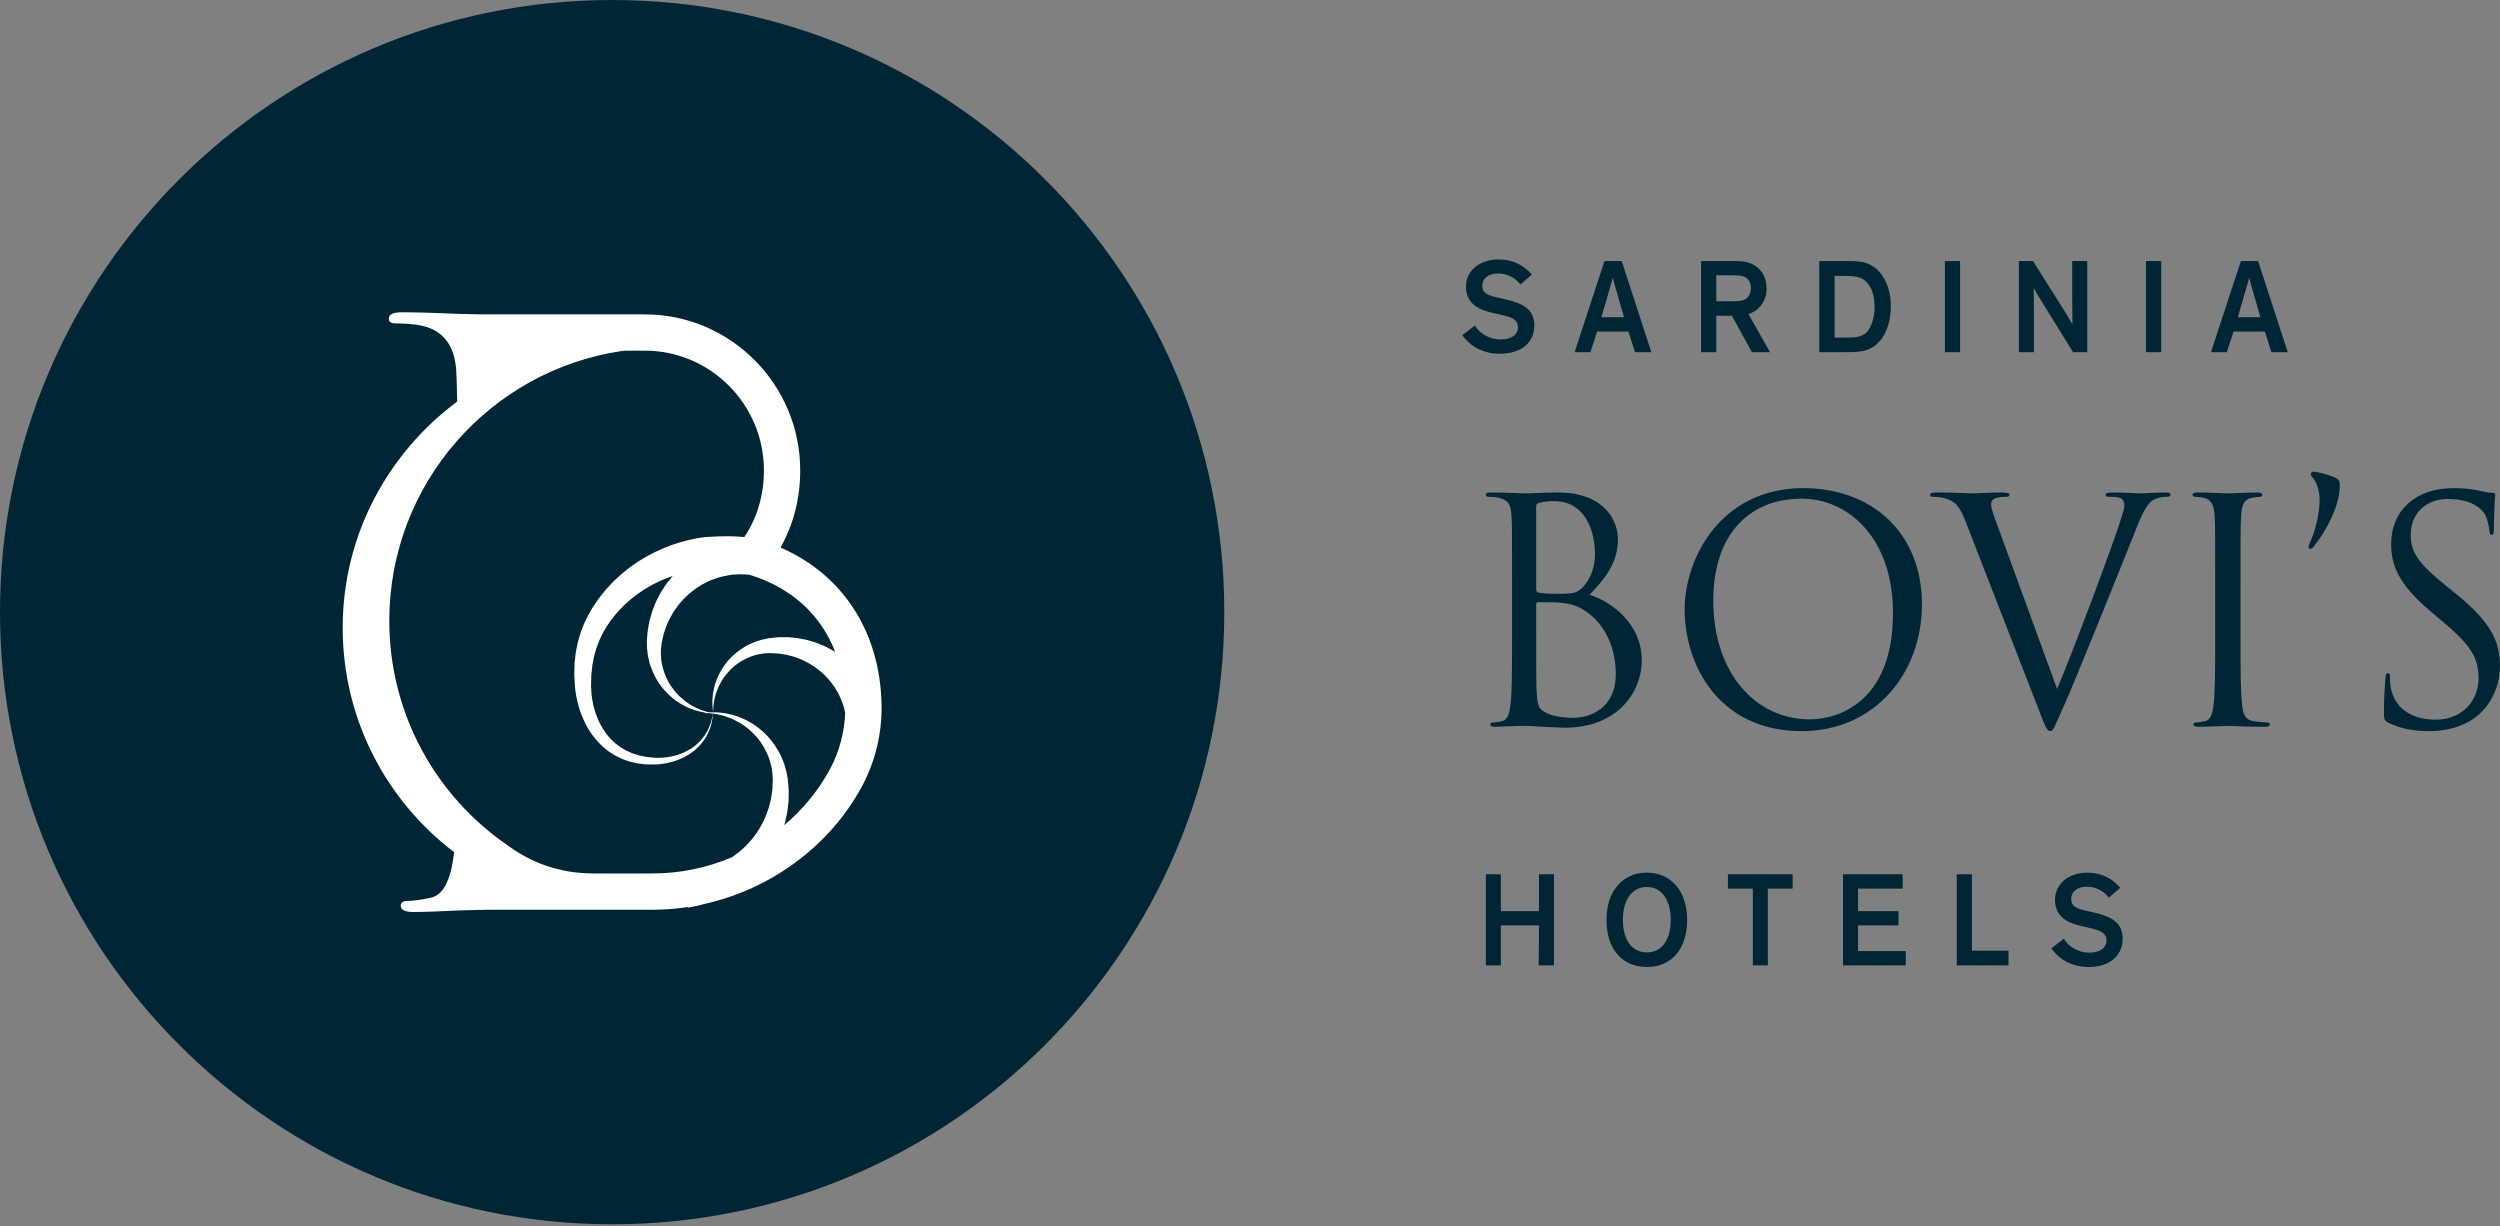
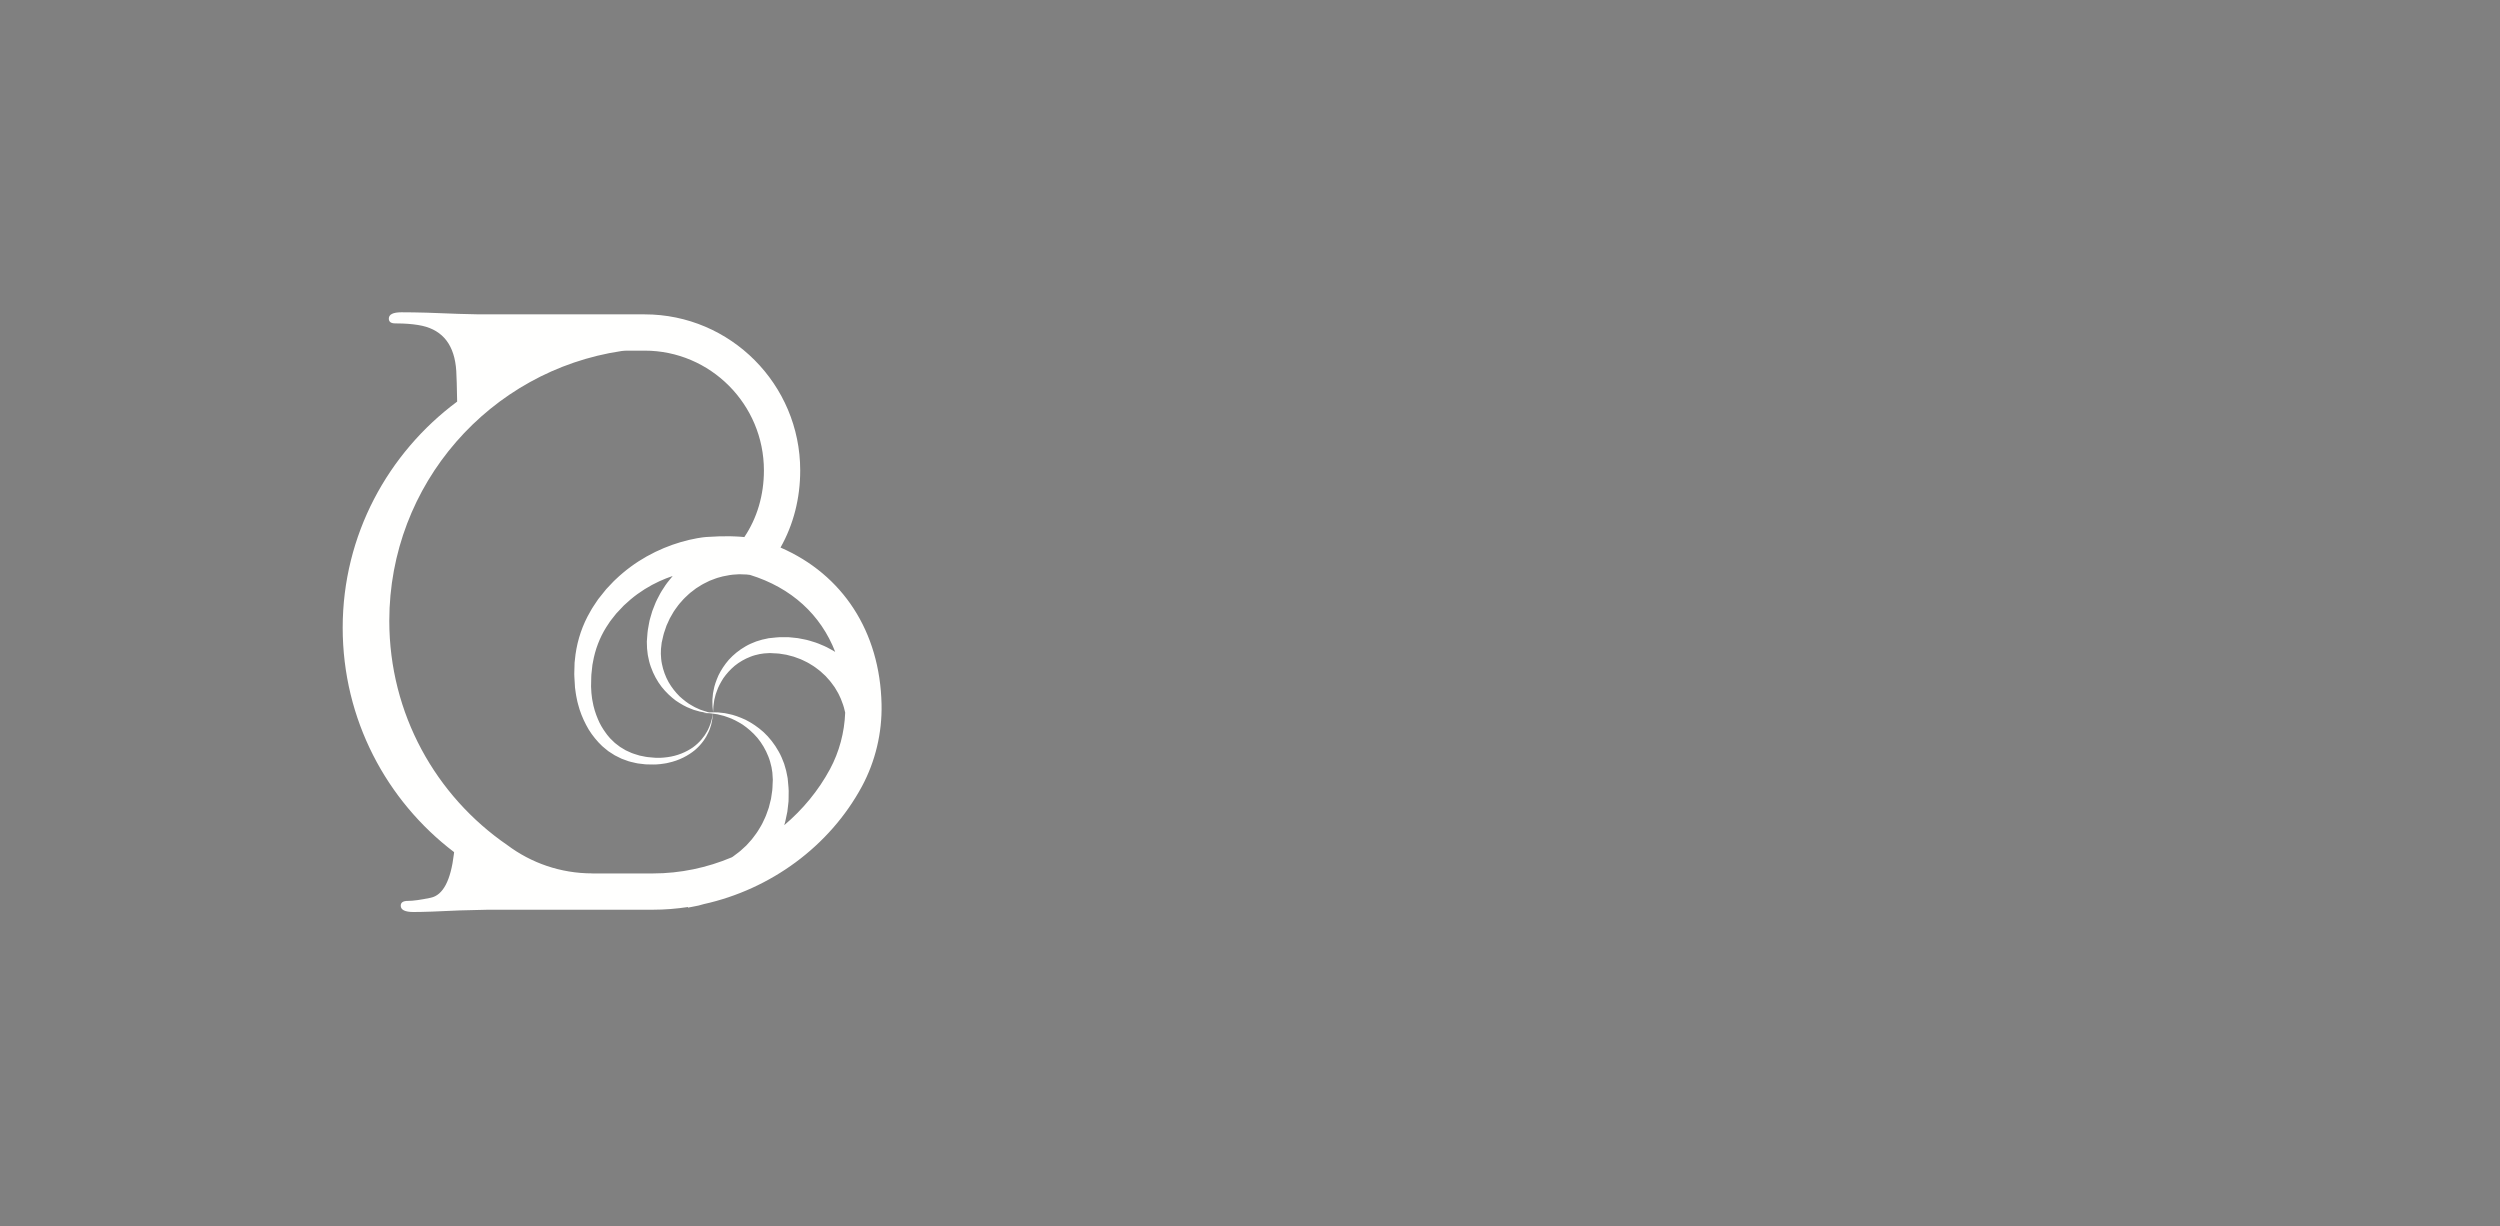
<svg xmlns="http://www.w3.org/2000/svg" width="106px" height="52px" viewBox="0 0 106 52" version="1.1">
  <rect x="0" y="0" width="106" height="52" fill="#808080" stroke="none" />
  <title>Group</title>
  <g id="Symbols" stroke="none" stroke-width="1" fill="none" fill-rule="evenodd">
    <g id="footer" transform="translate(-1260, -312)">
      <g id="Group" transform="translate(1260, 312)">
-         <path d="M64.112,27.005 C64.112,28.266 64.112,29.305 64.048,29.857 C63.997,30.238 63.933,30.527 63.678,30.579 C63.563,30.606 63.409,30.632 63.294,30.632 C63.217,30.632 63.192,30.671 63.192,30.711 C63.192,30.79 63.256,30.816 63.396,30.816 C63.588,30.816 63.882,30.79 64.138,30.79 C64.406,30.777 64.624,30.777 64.649,30.777 C64.7,30.777 65.058,30.79 65.429,30.816 C65.8,30.829 66.209,30.855 66.35,30.855 C68.536,30.855 69.61,29.397 69.61,27.99 C69.61,26.453 68.344,25.52 67.398,25.217 C67.999,24.573 68.6,23.93 68.6,22.852 C68.6,22.195 68.139,20.881 66.043,20.881 C65.455,20.881 64.956,20.92 64.649,20.92 C64.585,20.92 63.78,20.881 63.205,20.881 C63.064,20.881 63,20.907 63,20.986 C63,21.038 63.051,21.065 63.102,21.065 C63.217,21.065 63.435,21.078 63.537,21.104 C63.959,21.196 64.061,21.406 64.087,21.853 C64.112,22.274 64.112,22.642 64.112,24.692 L64.112,27.005 Z M65.135,21.459 C65.135,21.38 65.173,21.341 65.289,21.314 C65.493,21.262 65.762,21.249 65.902,21.249 C67.155,21.249 67.628,22.418 67.628,23.509 C67.628,24.048 67.436,24.521 67.168,24.836 C66.899,25.152 66.72,25.178 66.004,25.178 C65.531,25.178 65.301,25.139 65.225,25.125 C65.161,25.099 65.135,25.073 65.135,24.981 L65.135,21.459 Z M65.135,25.625 C65.135,25.559 65.161,25.533 65.212,25.533 C65.404,25.533 66.043,25.533 66.209,25.559 C66.516,25.599 66.836,25.638 67.27,25.94 C68.255,26.637 68.51,27.78 68.51,28.569 C68.51,30.054 67.398,30.435 66.708,30.435 C66.478,30.435 65.928,30.409 65.583,30.238 C65.186,30.041 65.186,29.857 65.148,29.213 C65.135,29.015 65.135,27.386 65.135,26.374 L65.135,25.625 Z M71.429,25.835 C71.429,28.201 72.886,31 76.389,31 C79.47,31 81.49,28.569 81.49,25.625 C81.49,22.563 79.342,20.697 76.466,20.697 C72.937,20.697 71.429,23.706 71.429,25.835 Z M72.643,25.467 C72.643,22.589 74.241,21.143 76.376,21.143 C78.396,21.143 80.263,22.839 80.263,25.993 C80.263,29.817 77.885,30.501 76.734,30.501 C74.433,30.501 72.643,28.529 72.643,25.467 Z M84.767,22.484 C84.575,21.971 84.422,21.564 84.422,21.393 C84.422,21.301 84.447,21.196 84.588,21.13 C84.703,21.078 84.933,21.065 85.074,21.065 C85.163,21.065 85.202,21.038 85.202,20.973 C85.202,20.907 85.086,20.881 84.856,20.881 C84.37,20.881 83.795,20.92 83.667,20.92 C83.514,20.92 82.785,20.881 82.171,20.881 C81.967,20.881 81.839,20.894 81.839,20.973 C81.839,21.025 81.865,21.065 81.941,21.065 C82.018,21.065 82.235,21.065 82.427,21.117 C82.875,21.249 83.066,21.393 83.348,22.129 L86.48,30.185 C86.723,30.816 86.787,31 86.94,31 C87.068,31 87.119,30.79 87.477,30.001 C87.771,29.357 88.346,27.938 89.126,26.019 C89.778,24.403 90.418,22.826 90.558,22.458 C90.903,21.564 91.095,21.341 91.261,21.222 C91.504,21.065 91.786,21.065 91.875,21.065 C91.977,21.065 92.028,21.038 92.028,20.973 C92.028,20.907 91.952,20.881 91.811,20.881 C91.44,20.881 90.891,20.92 90.814,20.92 C90.661,20.92 90.072,20.881 89.561,20.881 C89.356,20.881 89.28,20.907 89.28,20.986 C89.28,21.051 89.344,21.065 89.42,21.065 C89.561,21.065 89.753,21.065 89.906,21.117 C90.034,21.183 90.072,21.314 90.072,21.419 C90.072,21.538 90.021,21.722 89.957,21.919 C89.676,22.865 87.963,27.452 87.221,29.213 L84.767,22.484 Z M94.998,24.692 C94.998,22.642 94.998,22.274 95.024,21.853 C95.049,21.393 95.151,21.17 95.497,21.104 C95.65,21.078 95.727,21.065 95.816,21.065 C95.867,21.065 95.918,21.038 95.918,20.986 C95.918,20.907 95.855,20.881 95.714,20.881 C95.33,20.881 94.525,20.92 94.461,20.92 C94.397,20.92 93.592,20.881 93.17,20.881 C93.029,20.881 92.965,20.907 92.965,20.986 C92.965,21.038 93.016,21.065 93.068,21.065 C93.157,21.065 93.323,21.078 93.464,21.117 C93.745,21.183 93.873,21.406 93.899,21.853 C93.924,22.274 93.924,22.642 93.924,24.692 L93.924,27.005 C93.924,28.266 93.924,29.305 93.86,29.857 C93.809,30.238 93.745,30.527 93.489,30.579 C93.374,30.606 93.221,30.632 93.106,30.632 C93.029,30.632 93.004,30.671 93.004,30.711 C93.004,30.79 93.068,30.816 93.208,30.816 C93.592,30.816 94.397,30.777 94.461,30.777 C94.525,30.777 95.33,30.816 96.034,30.816 C96.174,30.816 96.238,30.777 96.238,30.711 C96.238,30.671 96.213,30.632 96.136,30.632 C96.021,30.632 95.739,30.606 95.561,30.579 C95.177,30.527 95.1,30.238 95.062,29.857 C94.998,29.305 94.998,28.266 94.998,27.005 L94.998,24.692 Z M98.351,21.157 C98.351,21.906 98.121,22.615 97.929,23.036 C97.891,23.128 97.878,23.167 97.878,23.207 C97.878,23.246 97.916,23.272 97.942,23.272 C98.006,23.272 98.057,23.246 98.108,23.167 C98.556,22.615 99.208,21.511 99.208,20.578 C99.208,20.381 99.144,20.315 98.99,20.237 C98.786,20.158 98.3,20 98.095,20 C98.044,20 97.98,20.039 97.98,20.079 C97.98,20.145 97.993,20.184 98.095,20.302 C98.185,20.407 98.351,20.749 98.351,21.157 Z M102.983,31 C103.673,31 104.363,30.842 104.913,30.448 C105.795,29.804 106,28.805 106,28.266 C106,27.215 105.642,26.4 104.133,25.178 L103.775,24.889 C102.548,23.903 102.216,23.43 102.216,22.681 C102.216,21.722 102.906,21.157 103.788,21.157 C104.964,21.157 105.31,21.709 105.386,21.853 C105.463,21.998 105.54,22.352 105.553,22.51 C105.565,22.615 105.578,22.681 105.655,22.681 C105.719,22.681 105.744,22.589 105.744,22.379 C105.744,21.485 105.795,21.051 105.795,20.986 C105.795,20.92 105.77,20.894 105.668,20.894 C105.565,20.894 105.463,20.881 105.22,20.828 C104.9,20.749 104.53,20.697 104.031,20.697 C102.407,20.697 101.385,21.656 101.385,23.062 C101.385,23.956 101.692,24.771 103.047,25.914 L103.622,26.4 C104.721,27.333 105.092,27.859 105.092,28.766 C105.092,29.607 104.491,30.514 103.264,30.514 C102.407,30.514 101.564,30.146 101.372,29.173 C101.334,28.989 101.334,28.805 101.334,28.687 C101.334,28.582 101.321,28.542 101.244,28.542 C101.18,28.542 101.155,28.608 101.142,28.753 C101.129,28.963 101.078,29.489 101.078,30.146 C101.078,30.501 101.091,30.553 101.27,30.645 C101.794,30.908 102.382,31 102.983,31 L102.983,31 Z" id="Fill-7" fill="#002636" />
-         <path d="M65.252,39.238 L65.242,40.932 L65.889,40.932 L65.889,37.068 L65.252,37.068 L65.252,38.631 L63.637,38.631 L63.637,37.068 L63,37.068 L63,40.932 L63.637,40.932 L63.637,39.238 L65.252,39.238 Z M68.115,39 C68.115,40.177 68.731,41 69.826,41 C70.925,41 71.536,40.177 71.536,39 C71.536,37.818 70.878,37 69.826,37 C68.774,37 68.115,37.818 68.115,39 Z M68.811,39 C68.811,38.159 69.193,37.607 69.826,37.607 C70.458,37.607 70.84,38.159 70.84,39 C70.84,39.841 70.468,40.381 69.826,40.381 C69.183,40.381 68.811,39.841 68.811,39 Z M73.263,37.676 L74.32,37.676 L74.32,40.932 L74.957,40.932 L74.957,37.676 L76.008,37.676 L76.008,37.068 L73.263,37.068 L73.263,37.676 Z M80.672,37.676 L80.672,37.068 L78.144,37.068 L78.144,40.932 L80.805,40.932 L80.805,40.325 L78.781,40.325 L78.781,39.238 L80.497,39.238 L80.497,38.631 L78.781,38.631 L78.781,37.676 L80.672,37.676 Z M82.968,37.068 L82.968,40.932 L85.161,40.932 L85.161,40.307 L83.61,40.307 L83.61,37.068 L82.968,37.068 Z M89.899,37.641 C89.687,37.392 89.246,37 88.497,37 C87.732,37 87.132,37.46 87.132,38.147 C87.132,38.852 87.626,39.119 88.215,39.256 L88.699,39.369 C89.066,39.455 89.315,39.569 89.315,39.87 C89.315,40.177 89.066,40.393 88.582,40.393 C88.072,40.393 87.674,40.091 87.509,39.801 L86.978,40.211 C87.228,40.586 87.764,41 88.55,41 C89.453,41 90,40.523 90,39.807 C90,39.102 89.512,38.869 88.837,38.704 L88.401,38.602 C87.992,38.505 87.817,38.397 87.817,38.113 C87.817,37.818 88.061,37.596 88.481,37.596 C88.885,37.596 89.214,37.795 89.416,38.062 L89.899,37.641 Z" id="Fill-8" fill="#002636" />
-         <path d="M64.953,11.641 C64.738,11.392 64.293,11 63.535,11 C62.762,11 62.156,11.46 62.156,12.147 C62.156,12.852 62.655,13.119 63.251,13.256 L63.74,13.37 C64.11,13.455 64.363,13.568 64.363,13.87 C64.363,14.177 64.11,14.393 63.621,14.393 C63.106,14.393 62.703,14.091 62.537,13.802 L62,14.211 C62.252,14.586 62.794,15 63.589,15 C64.502,15 65.055,14.523 65.055,13.807 C65.055,13.102 64.561,12.869 63.879,12.704 L63.439,12.602 C63.025,12.505 62.848,12.397 62.848,12.113 C62.848,11.818 63.095,11.596 63.519,11.596 C63.928,11.596 64.261,11.795 64.465,12.062 L64.953,11.641 Z M67.718,14.057 L69.045,14.057 L69.324,14.932 L70.017,14.932 L68.76,11.068 L68.03,11.068 L66.763,14.932 L67.434,14.932 L67.718,14.057 Z M68.857,13.449 L67.901,13.449 L68.245,12.262 C68.304,12.08 68.347,11.921 68.379,11.779 L68.384,11.779 C68.422,11.926 68.46,12.091 68.519,12.273 L68.857,13.449 Z M73.432,13.386 L74.281,14.932 L75.048,14.932 L74.136,13.318 C74.222,13.284 74.334,13.239 74.42,13.182 C74.715,12.972 74.903,12.659 74.903,12.233 C74.903,11.761 74.705,11.443 74.383,11.244 C74.103,11.074 73.776,11.068 73.464,11.068 L72.127,11.068 L72.127,14.932 L72.771,14.932 L72.771,13.386 L73.432,13.386 Z M72.771,11.67 L73.464,11.67 C73.727,11.67 73.867,11.693 73.98,11.744 C74.141,11.818 74.238,12.005 74.238,12.216 C74.238,12.426 74.141,12.62 73.98,12.699 C73.867,12.75 73.727,12.773 73.464,12.773 L72.771,12.773 L72.771,11.67 Z M77.787,11.698 L78.141,11.698 C78.619,11.698 78.893,11.727 79.108,11.926 C79.355,12.153 79.484,12.54 79.484,13.011 C79.484,13.489 79.328,13.893 79.156,14.08 C78.931,14.307 78.619,14.313 78.211,14.313 L77.787,14.313 L77.787,11.698 Z M78.141,14.932 C78.823,14.932 79.248,14.932 79.64,14.529 C79.978,14.188 80.171,13.637 80.171,12.989 C80.171,12.233 79.886,11.647 79.489,11.341 C79.119,11.068 78.748,11.068 78.157,11.068 L77.138,11.068 L77.138,14.932 L78.141,14.932 Z M83.108,11.068 L82.464,11.068 L82.464,14.932 L83.108,14.932 L83.108,11.068 Z M86.201,11.068 L85.6,11.068 L85.6,14.932 L86.239,14.932 L86.239,13.642 C86.239,12.994 86.233,12.392 86.228,12.21 C86.233,12.21 86.346,12.421 86.459,12.608 L87.898,14.932 L88.499,14.932 L88.499,11.068 L87.861,11.068 L87.861,12.364 C87.861,12.909 87.872,13.625 87.872,13.75 C87.823,13.665 87.673,13.409 87.592,13.279 L86.201,11.068 Z M91.635,11.068 L90.991,11.068 L90.991,14.932 L91.635,14.932 L91.635,11.068 Z M94.702,14.057 L96.028,14.057 L96.307,14.932 L97,14.932 L95.743,11.068 L95.013,11.068 L93.746,14.932 L94.417,14.932 L94.702,14.057 Z M95.84,13.449 L94.884,13.449 L95.228,12.262 C95.287,12.08 95.33,11.921 95.362,11.779 L95.368,11.779 C95.405,11.926 95.443,12.091 95.502,12.273 L95.84,13.449 Z" id="Fill-9" fill="#002636" />
        <g id="Group-20">
-           <path d="M25.955,51.91 C40.29,51.91 51.91,40.29 51.91,25.955 C51.91,11.62 40.29,1.16678597e-13 25.955,1.16678597e-13 C11.62,1.16678597e-13 1.16678597e-13,11.62 1.16678597e-13,25.955 C1.16678597e-13,40.29 11.62,51.91 25.955,51.91" id="Fill-10" fill="#002636" />
          <path d="M37.378,29.862 C37.311,26.779 35.731,24.361 33.094,23.216 C33.643,22.244 33.929,21.131 33.929,19.945 C33.929,16.297 30.971,13.329 27.335,13.329 L27.333,13.329 L22.695,13.329 L20.314,13.329 L19.448,13.308 C18.461,13.264 17.654,13.241 17.026,13.241 L17.026,13.241 L17.025,13.241 C16.666,13.241 16.486,13.331 16.486,13.51 C16.486,13.644 16.576,13.712 16.756,13.712 L16.756,13.712 C16.756,13.712 16.757,13.712 16.757,13.712 C16.869,13.712 16.977,13.714 17.08,13.718 C17.391,13.731 17.664,13.762 17.899,13.813 C18.796,14.014 19.278,14.653 19.346,15.73 C19.36,15.976 19.373,16.409 19.383,17.028 C16.453,19.205 14.53,22.685 14.53,26.616 C14.53,30.499 16.385,33.95 19.254,36.131 L19.245,36.213 C19.11,37.335 18.785,37.951 18.269,38.063 C17.843,38.153 17.518,38.198 17.294,38.198 C17.092,38.198 16.991,38.265 16.991,38.4 C16.991,38.489 17.036,38.556 17.126,38.601 C17.216,38.646 17.35,38.669 17.53,38.669 C17.934,38.669 18.584,38.646 19.481,38.602 L20.696,38.572 L20.698,38.572 L25.129,38.572 L25.176,38.572 L27.682,38.572 L27.684,38.572 C28.184,38.572 28.68,38.532 29.169,38.458 L29.172,38.483 C29.172,38.483 29.217,38.475 29.301,38.458 C29.343,38.45 29.394,38.44 29.455,38.428 C29.486,38.422 29.518,38.415 29.553,38.408 C29.571,38.405 29.588,38.402 29.607,38.398 C29.63,38.392 29.653,38.386 29.677,38.379 C29.727,38.365 29.78,38.35 29.836,38.335 C32.667,37.711 35.174,35.888 36.547,33.342 C37.117,32.28 37.404,31.077 37.378,29.862 Z M32.767,33.062 L32.767,33.069 L32.764,33.132 L32.758,33.258 C32.753,33.341 32.755,33.425 32.744,33.507 L32.708,33.756 L32.689,33.879 L32.658,34 L32.598,34.241 C32.572,34.319 32.542,34.396 32.515,34.474 C32.467,34.63 32.385,34.773 32.32,34.919 C32.287,34.992 32.239,35.058 32.2,35.127 C32.157,35.193 32.123,35.265 32.074,35.326 C31.978,35.45 31.896,35.579 31.789,35.687 C31.739,35.742 31.689,35.798 31.64,35.852 C31.585,35.902 31.531,35.951 31.478,36 C31.377,36.101 31.26,36.18 31.153,36.262 C31.126,36.283 31.099,36.303 31.072,36.323 C31.057,36.332 31.042,36.341 31.026,36.351 C29.981,36.792 28.843,37.034 27.682,37.034 L25.277,37.034 L25.115,37.034 L25.115,37.032 C23.765,37.032 22.518,36.587 21.514,35.835 C21.511,35.833 21.507,35.83 21.504,35.828 C18.481,33.749 16.506,30.266 16.506,26.322 C16.506,20.517 20.782,15.712 26.356,14.883 C26.435,14.872 26.519,14.868 26.605,14.867 C26.649,14.866 26.694,14.866 26.738,14.867 L26.781,14.867 L27.333,14.867 C30.122,14.867 32.39,17.145 32.39,19.945 C32.39,20.992 32.104,21.961 31.56,22.772 C31.503,22.767 31.442,22.761 31.378,22.756 C31.331,22.752 31.282,22.749 31.232,22.748 C31.23,22.748 31.228,22.748 31.226,22.747 C31.154,22.745 31.079,22.742 31,22.739 C30.96,22.737 30.92,22.737 30.879,22.738 C30.839,22.738 30.798,22.739 30.755,22.739 C30.671,22.739 30.584,22.74 30.493,22.741 C30.404,22.746 30.312,22.75 30.217,22.755 C30.169,22.757 30.121,22.76 30.071,22.762 C30.047,22.763 30.022,22.765 29.997,22.766 L29.953,22.768 L29.911,22.772 C29.879,22.775 29.846,22.779 29.814,22.782 C29.786,22.786 29.757,22.79 29.729,22.794 C29.671,22.801 29.616,22.811 29.559,22.821 C29.333,22.861 29.103,22.915 28.867,22.984 C28.396,23.122 27.903,23.321 27.416,23.595 C26.958,23.852 26.509,24.179 26.099,24.571 C26.072,24.596 26.045,24.621 26.019,24.647 C25.915,24.757 25.81,24.868 25.704,24.98 C25.609,25.099 25.512,25.22 25.415,25.341 L25.379,25.386 L25.37,25.398 L25.366,25.403 C25.34,25.438 25.356,25.416 25.35,25.425 L25.335,25.448 L25.275,25.537 C25.235,25.597 25.195,25.657 25.155,25.718 C25.115,25.773 25.074,25.849 25.033,25.921 L24.912,26.139 C24.614,26.713 24.432,27.347 24.375,27.984 C24.371,28.024 24.364,28.063 24.362,28.103 L24.359,28.222 L24.352,28.46 C24.342,28.618 24.36,28.774 24.367,28.93 L24.374,29.047 L24.377,29.105 L24.379,29.134 L24.38,29.149 C24.382,29.174 24.381,29.16 24.382,29.167 L24.383,29.174 L24.413,29.393 C24.417,29.428 24.424,29.467 24.432,29.508 L24.456,29.628 L24.481,29.748 C24.49,29.787 24.501,29.825 24.511,29.863 C24.588,30.167 24.706,30.459 24.849,30.732 C24.988,31.008 25.174,31.256 25.377,31.478 C25.43,31.531 25.483,31.584 25.535,31.637 C25.566,31.664 25.597,31.69 25.628,31.715 C25.654,31.737 25.681,31.758 25.707,31.78 L25.793,31.85 L25.886,31.91 C25.947,31.949 26.008,31.988 26.069,32.027 C26.134,32.06 26.198,32.091 26.262,32.123 L26.357,32.17 L26.456,32.206 C26.522,32.23 26.587,32.253 26.652,32.277 C26.717,32.299 26.785,32.31 26.851,32.327 C26.917,32.341 26.981,32.36 27.047,32.37 C27.113,32.378 27.178,32.385 27.242,32.393 C27.307,32.399 27.371,32.413 27.434,32.411 C27.498,32.412 27.561,32.413 27.624,32.413 C27.656,32.413 27.687,32.414 27.717,32.415 C27.737,32.415 27.758,32.414 27.779,32.413 C27.791,32.413 27.801,32.414 27.813,32.413 L27.813,32.413 C27.814,32.413 27.814,32.413 27.815,32.413 C27.874,32.408 27.932,32.404 27.99,32.399 C28.048,32.394 28.111,32.382 28.169,32.374 C28.23,32.367 28.287,32.355 28.344,32.34 C28.798,32.243 29.181,32.037 29.468,31.801 C29.753,31.557 29.935,31.281 30.041,31.041 C30.099,30.922 30.127,30.807 30.158,30.711 C30.178,30.611 30.198,30.527 30.206,30.458 C30.216,30.353 30.223,30.286 30.225,30.259 C30.25,30.262 30.274,30.266 30.3,30.269 C30.34,30.275 30.381,30.28 30.423,30.287 C30.465,30.298 30.51,30.309 30.556,30.32 C30.601,30.331 30.649,30.343 30.698,30.355 C30.747,30.371 30.796,30.389 30.847,30.407 C31.054,30.473 31.271,30.589 31.493,30.727 C31.71,30.877 31.924,31.062 32.116,31.287 C32.303,31.515 32.463,31.782 32.577,32.075 C32.637,32.22 32.677,32.376 32.712,32.529 C32.724,32.603 32.736,32.678 32.748,32.754 C32.755,32.838 32.759,32.93 32.765,33.019 L32.767,33.052 L32.769,33.069 L32.769,33.073 C32.768,33.068 32.771,33.092 32.767,33.062 Z M27.426,27.199 L27.426,27.203 L27.427,27.218 L27.427,27.249 C27.43,27.331 27.431,27.41 27.435,27.495 C27.446,27.588 27.456,27.68 27.467,27.772 C27.5,27.948 27.537,28.116 27.596,28.275 C27.708,28.595 27.867,28.881 28.052,29.122 C28.241,29.36 28.45,29.554 28.659,29.709 C28.874,29.854 29.08,29.972 29.276,30.043 C29.324,30.062 29.37,30.081 29.415,30.098 C29.462,30.111 29.507,30.124 29.55,30.136 C29.593,30.148 29.634,30.16 29.673,30.171 C29.713,30.179 29.751,30.185 29.787,30.192 C29.845,30.201 29.895,30.211 29.943,30.218 C29.94,30.218 29.937,30.219 29.934,30.219 C29.849,30.227 29.804,30.231 29.804,30.231 C29.804,30.231 29.849,30.233 29.935,30.236 C29.977,30.238 30.03,30.24 30.091,30.242 C30.131,30.245 30.175,30.251 30.222,30.258 C30.218,30.285 30.206,30.351 30.188,30.455 C30.174,30.522 30.147,30.604 30.12,30.7 C30.081,30.792 30.045,30.901 29.98,31.012 C29.859,31.235 29.663,31.483 29.38,31.689 C29.092,31.888 28.722,32.049 28.298,32.104 C28.246,32.113 28.192,32.12 28.14,32.122 C28.086,32.125 28.035,32.131 27.978,32.132 C27.92,32.131 27.862,32.131 27.803,32.131 C27.755,32.13 27.693,32.122 27.638,32.117 C27.58,32.112 27.523,32.107 27.465,32.101 C27.406,32.098 27.35,32.08 27.292,32.071 C27.234,32.059 27.176,32.047 27.118,32.036 C27.06,32.022 27.004,32 26.947,31.983 C26.891,31.963 26.832,31.95 26.777,31.925 C26.722,31.9 26.667,31.875 26.611,31.85 L26.528,31.812 L26.45,31.765 C26.397,31.733 26.345,31.702 26.292,31.67 C26.243,31.633 26.194,31.595 26.144,31.557 L26.07,31.5 L26.003,31.435 C25.958,31.391 25.911,31.349 25.868,31.304 C25.827,31.255 25.786,31.207 25.745,31.158 C25.72,31.125 25.696,31.09 25.671,31.056 C25.546,30.883 25.434,30.696 25.351,30.491 C25.248,30.248 25.167,29.992 25.123,29.725 C25.117,29.692 25.11,29.659 25.105,29.626 L25.093,29.529 L25.082,29.432 L25.076,29.384 L25.073,29.33 L25.061,29.109 L25.065,28.911 C25.07,28.771 25.065,28.631 25.086,28.494 L25.108,28.289 L25.119,28.186 C25.124,28.152 25.133,28.119 25.139,28.085 C25.231,27.546 25.429,27.033 25.706,26.592 L25.81,26.435 C25.844,26.383 25.874,26.332 25.924,26.274 L25.992,26.187 L26.058,26.104 L26.125,26.019 L26.138,26.002 L26.14,26 C26.139,26.002 26.137,26.004 26.134,26.009 L26.138,26.005 L26.146,25.996 L26.18,25.96 C26.27,25.864 26.359,25.77 26.448,25.675 C26.544,25.589 26.639,25.504 26.734,25.419 C27.121,25.094 27.539,24.837 27.958,24.645 C28.147,24.558 28.336,24.485 28.522,24.422 C28.443,24.514 28.369,24.612 28.292,24.707 C28.234,24.776 28.19,24.856 28.139,24.931 C28.091,25.008 28.036,25.08 27.995,25.162 C27.912,25.325 27.819,25.482 27.757,25.655 C27.723,25.74 27.687,25.824 27.657,25.91 L27.58,26.173 L27.543,26.304 L27.517,26.438 L27.469,26.705 C27.454,26.793 27.452,26.884 27.443,26.972 L27.433,27.105 L27.428,27.171 L27.427,27.179 C27.425,27.212 27.427,27.19 27.426,27.199 Z M35.191,32.613 C34.7,33.524 34.036,34.325 33.252,34.987 C33.28,34.896 33.306,34.803 33.322,34.709 C33.343,34.611 33.366,34.514 33.383,34.417 L33.418,34.121 L33.434,33.973 L33.437,33.825 C33.438,33.726 33.439,33.628 33.44,33.53 C33.44,33.432 33.426,33.335 33.419,33.238 L33.406,33.094 L33.399,33.022 L33.399,33.013 C33.395,32.979 33.397,33.001 33.396,32.992 L33.395,32.988 L33.392,32.972 L33.386,32.939 C33.368,32.85 33.353,32.765 33.332,32.674 C33.304,32.577 33.276,32.48 33.248,32.383 C33.18,32.201 33.11,32.028 33.017,31.867 C32.839,31.544 32.616,31.266 32.373,31.04 C32.126,30.818 31.865,30.647 31.612,30.519 C31.353,30.401 31.11,30.311 30.886,30.27 C30.83,30.259 30.777,30.247 30.725,30.237 C30.672,30.232 30.622,30.226 30.573,30.221 C30.525,30.215 30.478,30.21 30.434,30.205 C30.389,30.204 30.346,30.204 30.306,30.204 C30.225,30.204 30.154,30.2 30.092,30.204 C30.086,30.205 30.081,30.205 30.075,30.206 C30.048,30.2 30.02,30.194 29.987,30.186 C29.933,30.173 29.873,30.15 29.804,30.128 C29.77,30.116 29.734,30.105 29.697,30.092 C29.661,30.075 29.623,30.059 29.584,30.041 C29.545,30.023 29.504,30.005 29.462,29.986 C29.421,29.964 29.38,29.94 29.337,29.915 C29.163,29.823 28.988,29.683 28.812,29.524 C28.643,29.355 28.482,29.155 28.348,28.923 C28.218,28.689 28.119,28.425 28.065,28.147 C28.035,28.008 28.026,27.862 28.02,27.721 C28.021,27.654 28.023,27.586 28.025,27.518 C28.032,27.441 28.043,27.357 28.052,27.277 L28.056,27.246 L28.057,27.231 L28.058,27.227 C28.058,27.233 28.059,27.209 28.057,27.24 L28.059,27.233 L28.072,27.177 L28.097,27.067 C28.116,26.993 28.128,26.919 28.151,26.847 L28.224,26.632 L28.26,26.526 L28.307,26.423 L28.4,26.219 C28.435,26.154 28.475,26.09 28.511,26.026 C28.579,25.895 28.675,25.781 28.757,25.663 C28.798,25.603 28.852,25.553 28.897,25.499 C28.946,25.447 28.987,25.389 29.041,25.343 C29.146,25.249 29.239,25.147 29.352,25.07 C29.405,25.028 29.458,24.988 29.511,24.947 C29.567,24.912 29.622,24.878 29.677,24.843 C29.783,24.77 29.9,24.719 30.008,24.664 C30.035,24.651 30.062,24.637 30.089,24.624 C30.117,24.613 30.145,24.603 30.172,24.592 C30.227,24.571 30.281,24.551 30.334,24.531 C30.386,24.508 30.441,24.496 30.493,24.481 C30.546,24.467 30.597,24.453 30.647,24.439 C30.851,24.394 31.038,24.362 31.205,24.357 C31.246,24.354 31.286,24.351 31.325,24.349 C31.364,24.345 31.395,24.351 31.427,24.351 C31.491,24.354 31.549,24.356 31.601,24.357 C31.615,24.357 31.626,24.356 31.64,24.357 C31.657,24.359 31.674,24.361 31.69,24.363 C31.722,24.367 31.752,24.371 31.78,24.374 C31.787,24.375 31.793,24.376 31.8,24.376 C33.555,24.919 34.802,26.063 35.413,27.64 C35.299,27.569 35.177,27.509 35.057,27.443 C34.983,27.401 34.901,27.374 34.823,27.339 C34.743,27.307 34.666,27.269 34.583,27.244 C34.417,27.195 34.254,27.135 34.082,27.106 C33.997,27.09 33.913,27.071 33.827,27.057 L33.569,27.03 L33.441,27.018 L33.312,27.017 L33.055,27.017 C32.97,27.019 32.886,27.032 32.802,27.039 L32.677,27.052 L32.614,27.058 L32.607,27.059 C32.574,27.063 32.596,27.061 32.587,27.062 L32.584,27.063 L32.569,27.065 L32.541,27.072 C32.465,27.088 32.393,27.102 32.315,27.121 C32.229,27.147 32.145,27.172 32.061,27.198 C31.902,27.259 31.753,27.322 31.614,27.404 C31.335,27.563 31.097,27.76 30.904,27.972 C30.714,28.189 30.57,28.417 30.462,28.637 C30.364,28.862 30.289,29.072 30.257,29.266 C30.248,29.314 30.238,29.36 30.23,29.405 C30.226,29.451 30.222,29.494 30.218,29.536 C30.214,29.578 30.21,29.618 30.206,29.656 L30.206,29.766 C30.208,29.836 30.205,29.897 30.21,29.95 C30.216,30.004 30.22,30.049 30.224,30.086 C30.232,30.159 30.236,30.197 30.236,30.197 C30.236,30.197 30.238,30.158 30.242,30.085 C30.243,30.049 30.245,30.004 30.248,29.951 C30.251,29.898 30.263,29.838 30.272,29.772 C30.277,29.738 30.283,29.703 30.288,29.666 C30.298,29.63 30.307,29.593 30.317,29.553 C30.327,29.514 30.337,29.474 30.348,29.431 C30.363,29.39 30.378,29.348 30.394,29.304 C30.451,29.128 30.552,28.944 30.671,28.755 C30.8,28.571 30.96,28.39 31.152,28.229 C31.347,28.071 31.575,27.938 31.824,27.843 C31.946,27.793 32.08,27.761 32.208,27.733 C32.271,27.724 32.333,27.714 32.396,27.705 C32.468,27.699 32.548,27.696 32.624,27.691 L32.653,27.69 L32.667,27.689 L32.671,27.689 C32.665,27.69 32.689,27.687 32.658,27.69 L32.665,27.691 L32.718,27.694 L32.824,27.7 C32.895,27.705 32.965,27.704 33.036,27.713 L33.245,27.746 L33.349,27.763 L33.451,27.79 L33.654,27.843 C33.721,27.865 33.785,27.891 33.85,27.915 C33.982,27.956 34.102,28.027 34.224,28.083 C34.285,28.111 34.34,28.152 34.398,28.186 C34.453,28.222 34.513,28.251 34.564,28.293 C34.667,28.375 34.776,28.444 34.865,28.536 C34.911,28.578 34.957,28.62 35.003,28.662 C35.044,28.708 35.084,28.754 35.125,28.799 C35.209,28.885 35.274,28.983 35.342,29.074 L35.392,29.142 C35.406,29.166 35.42,29.19 35.434,29.213 C35.462,29.26 35.489,29.307 35.516,29.352 C35.545,29.396 35.565,29.444 35.587,29.49 C35.608,29.536 35.629,29.581 35.65,29.625 C35.723,29.805 35.782,29.971 35.813,30.123 C35.821,30.155 35.828,30.185 35.836,30.215 C35.805,31.056 35.585,31.879 35.191,32.613 L35.191,32.613 Z" id="Fill-11" fill="#FFFFFE" />
        </g>
      </g>
    </g>
  </g>
</svg>